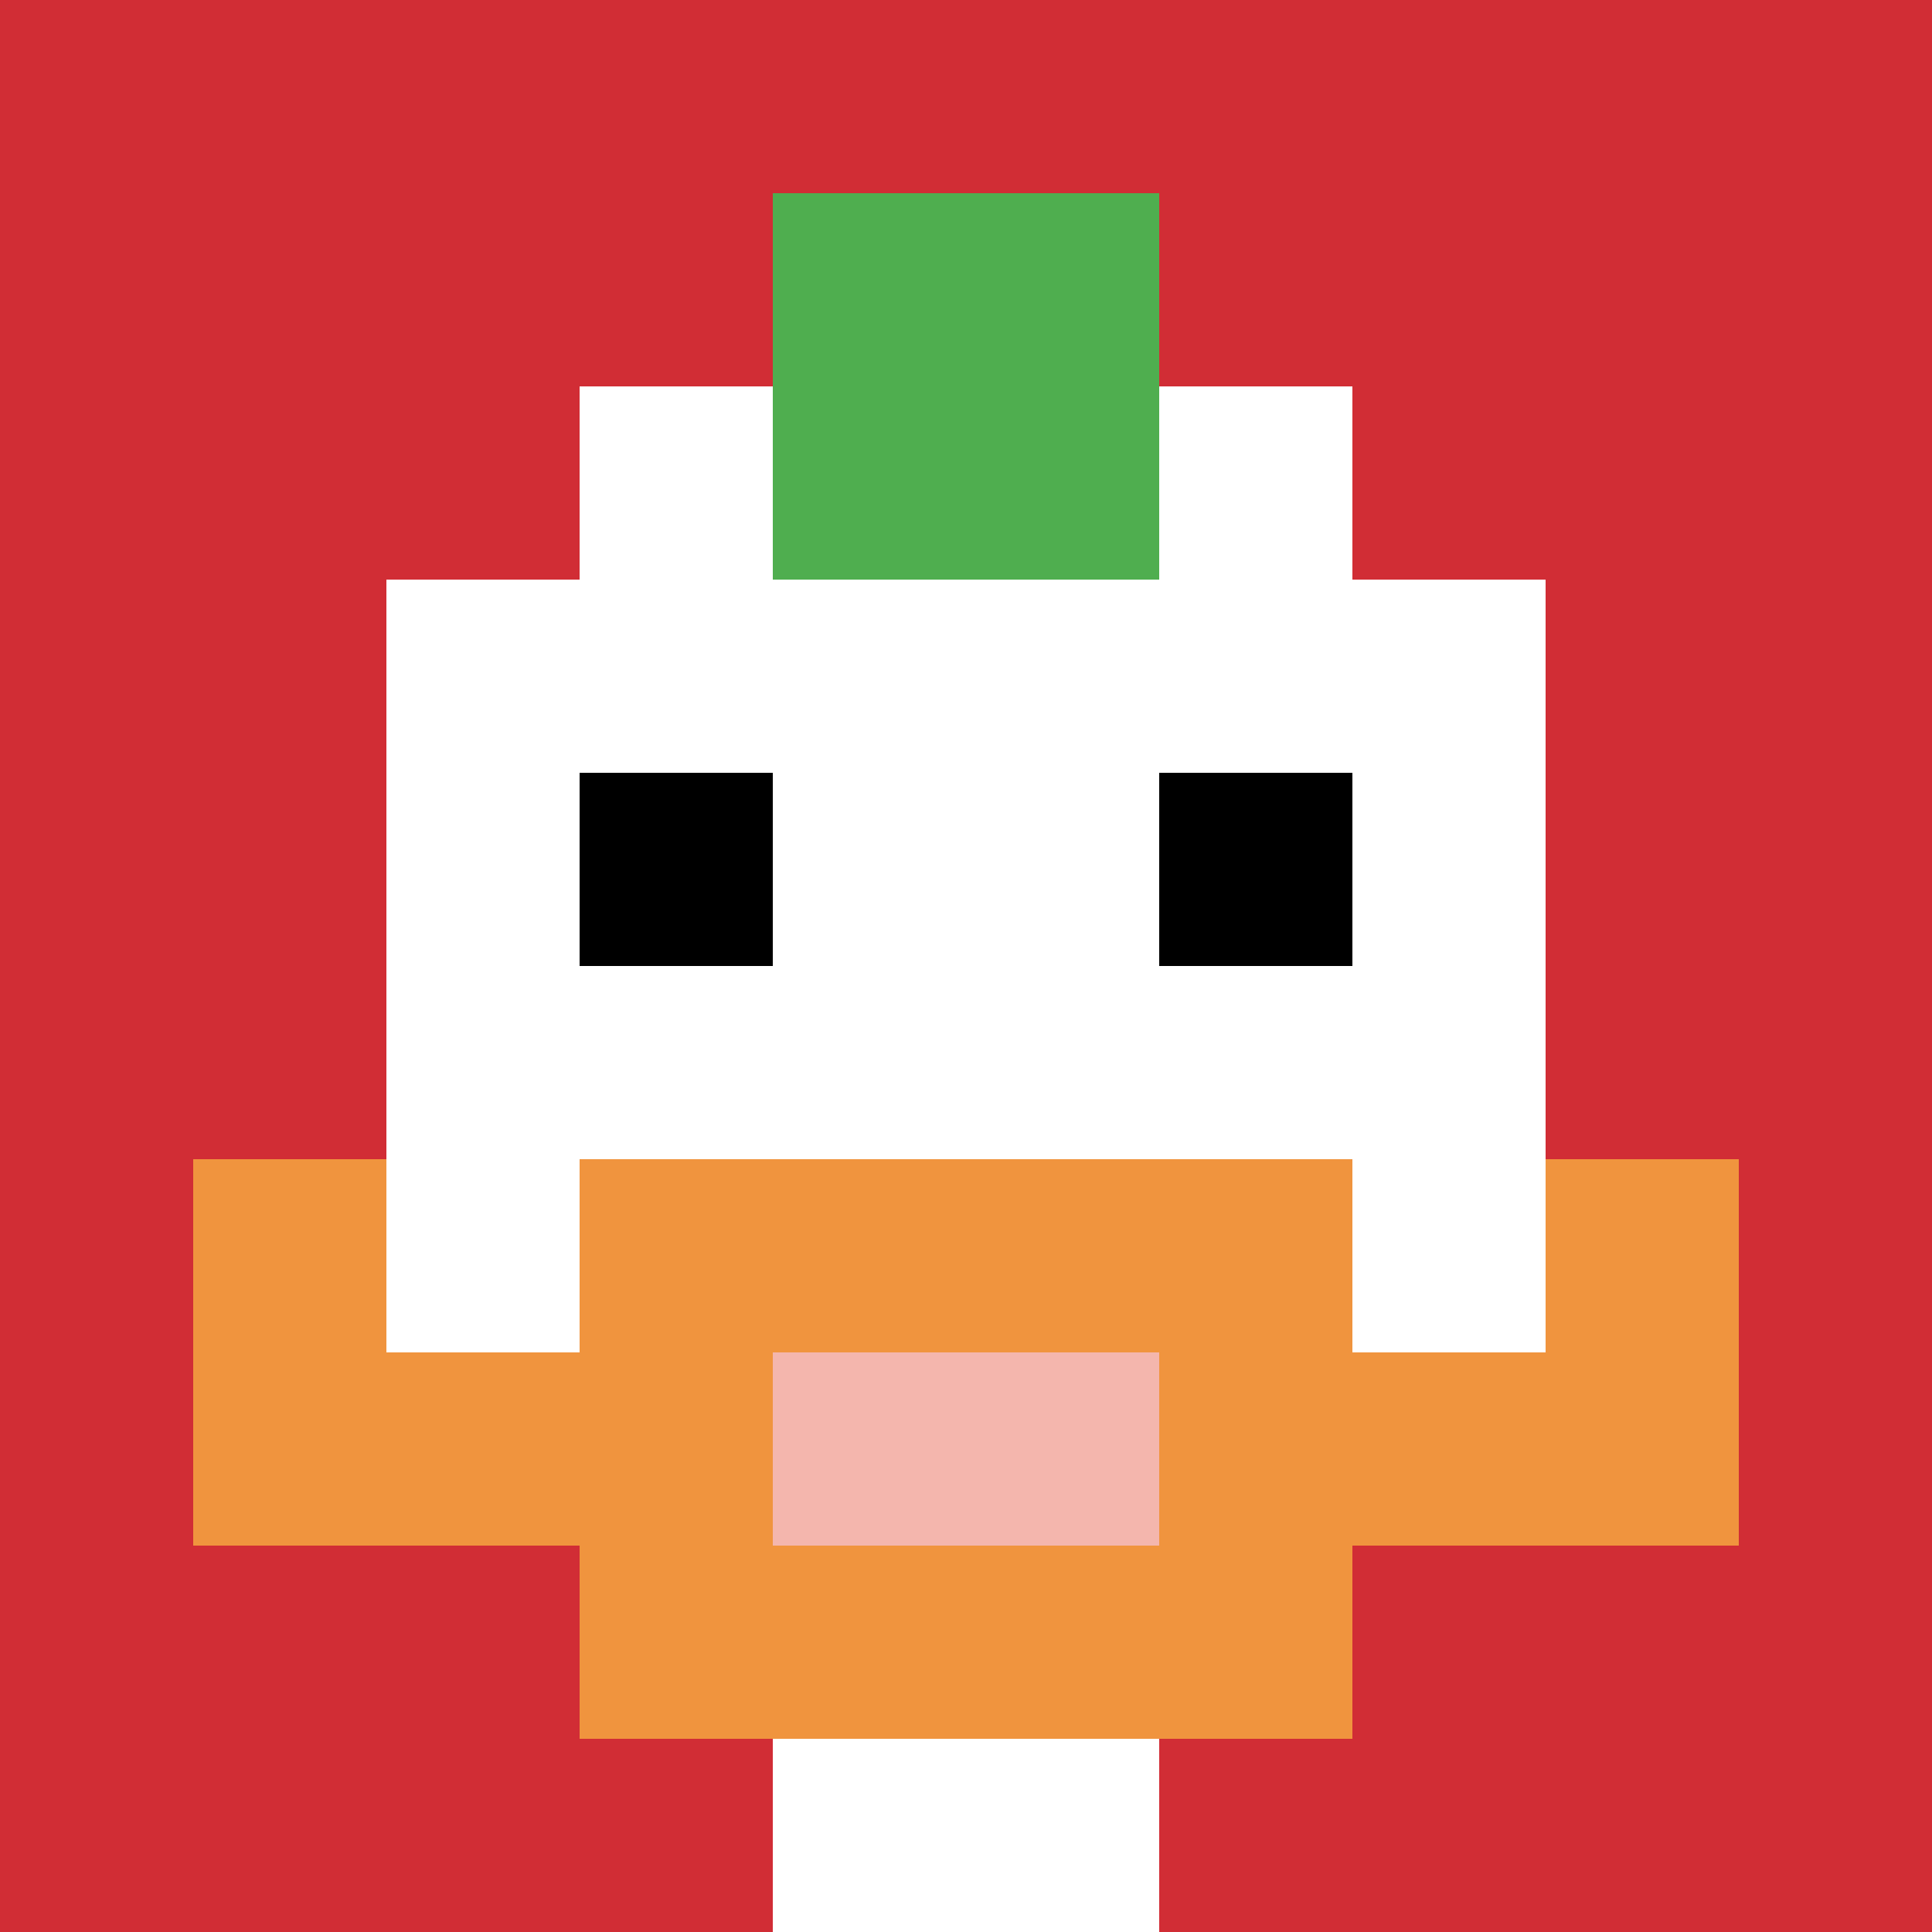
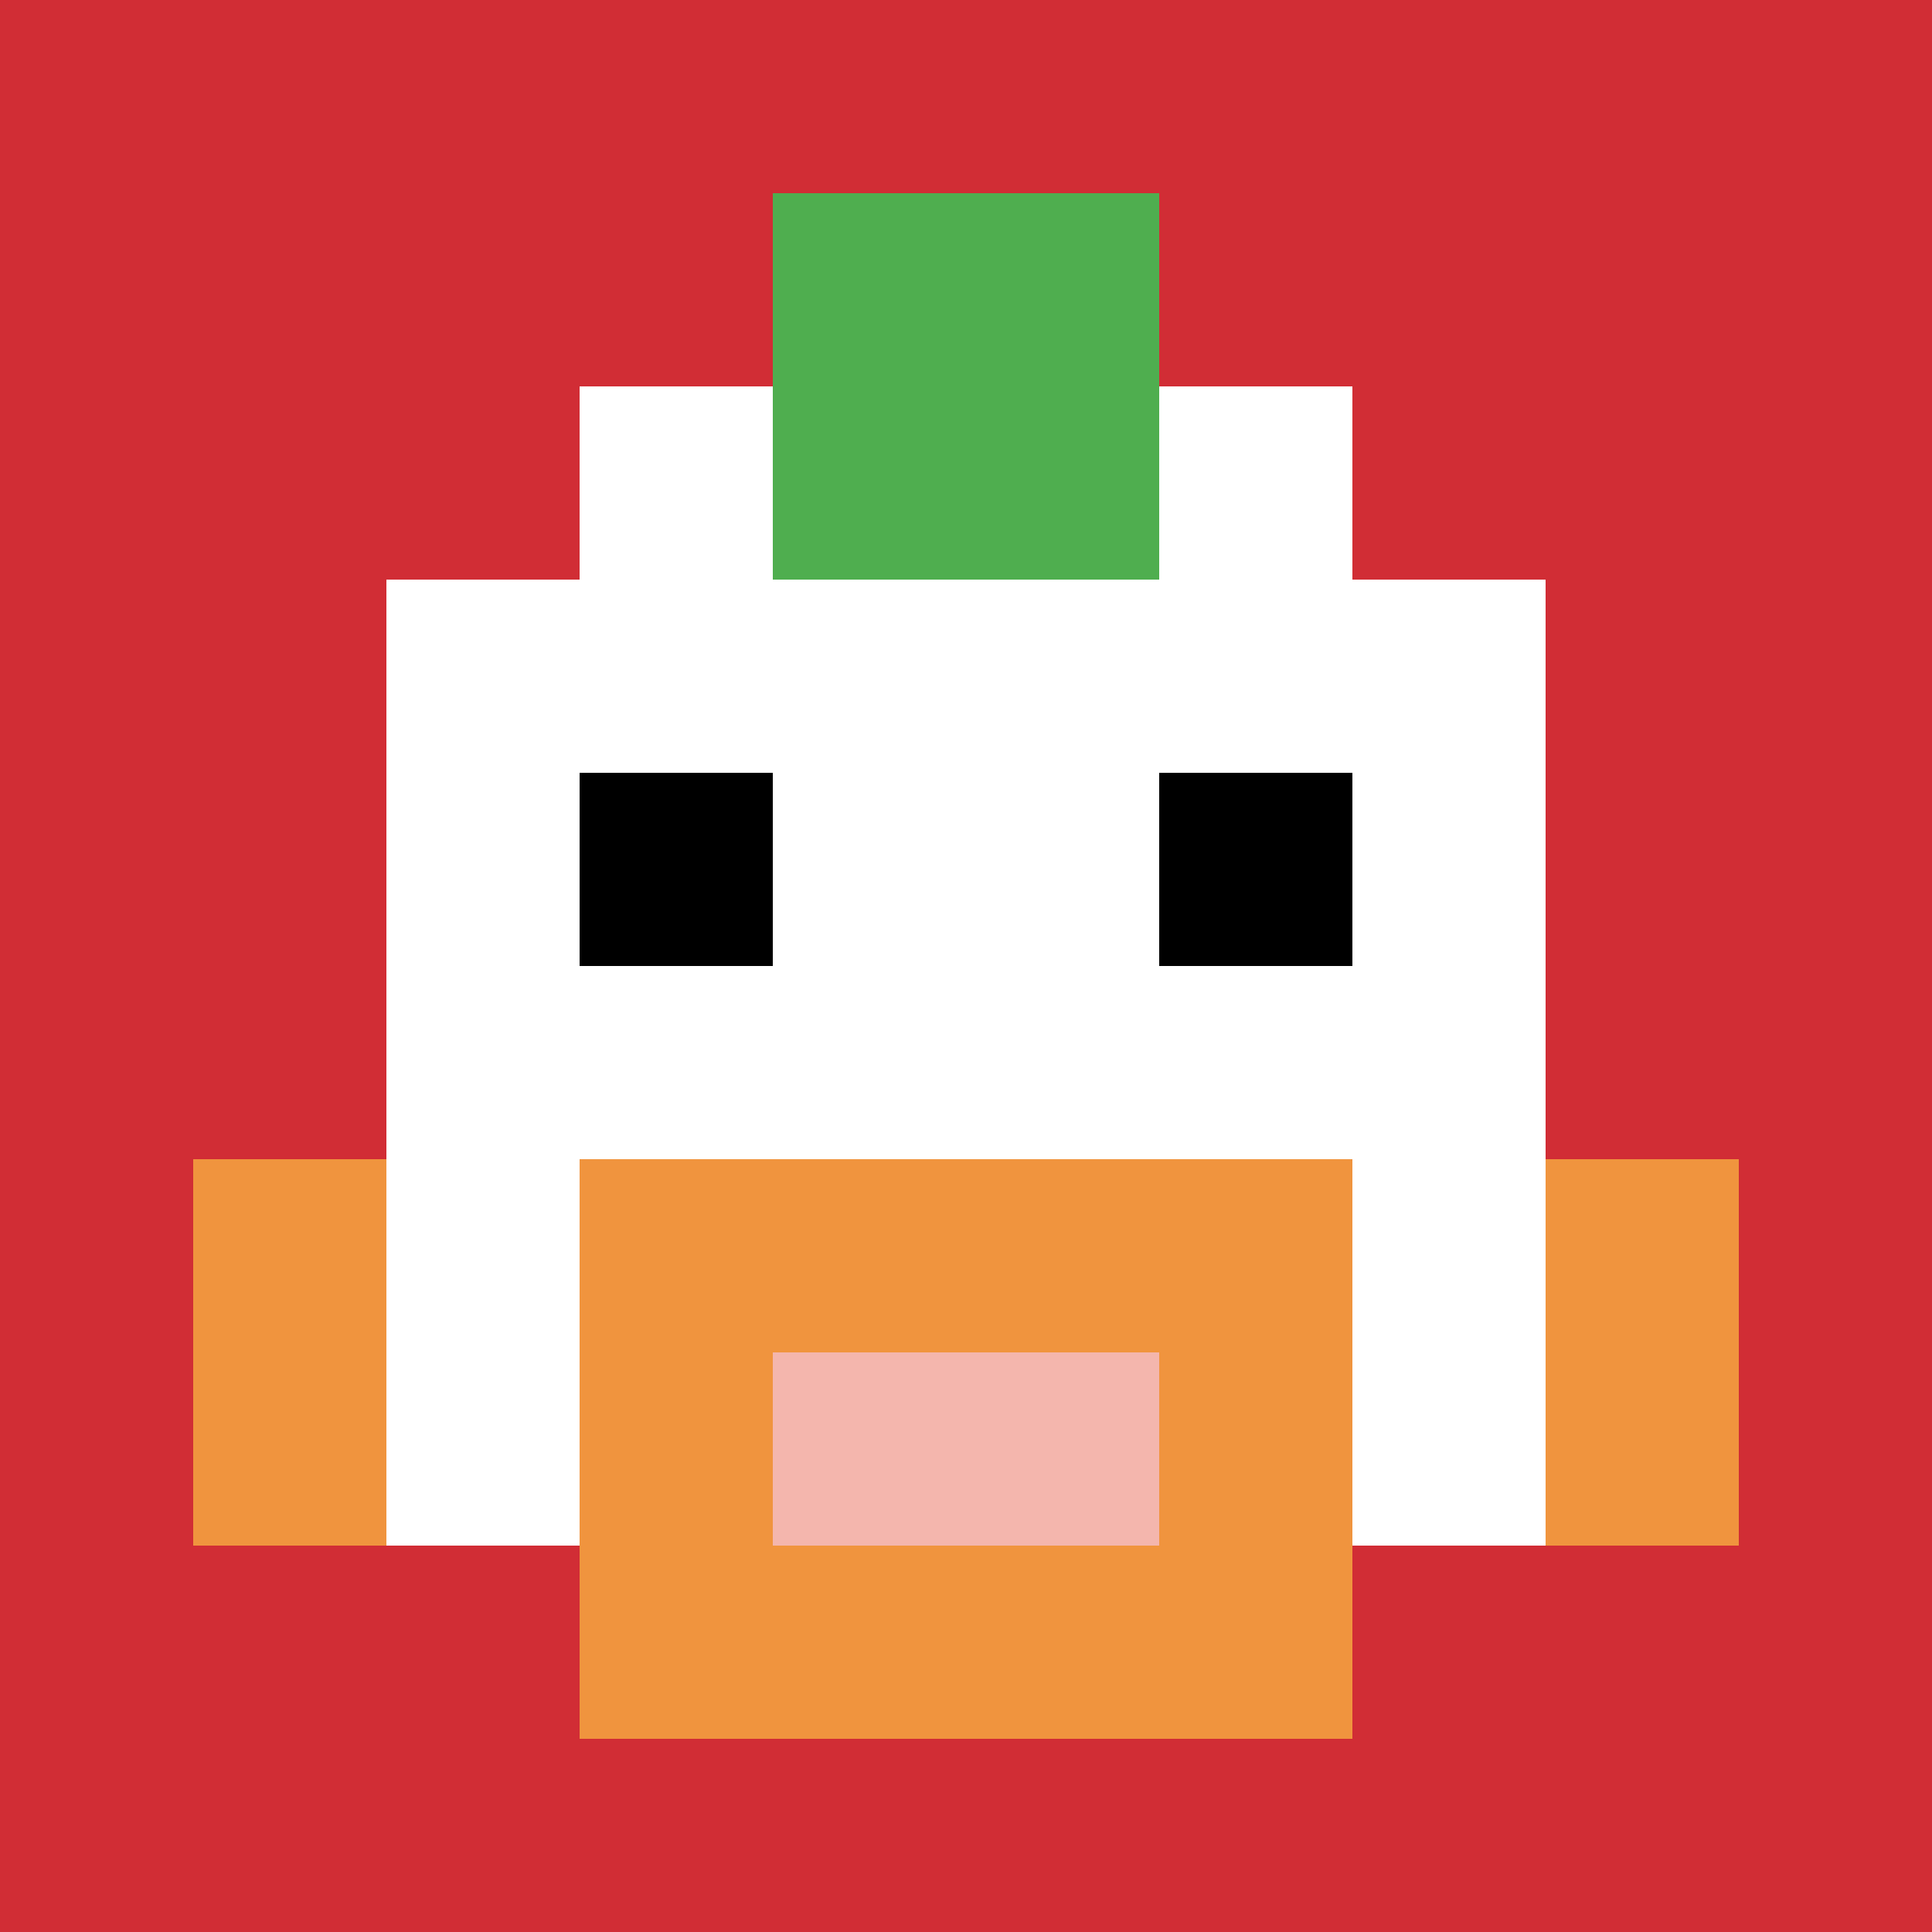
<svg xmlns="http://www.w3.org/2000/svg" version="1.1" width="932" height="932">
  <title>'goose-pfp-238927' by Dmitri Cherniak</title>
  <desc>seed=238927
backgroundColor=#ffffff
padding=0
innerPadding=0
timeout=500
dimension=1
border=false
Save=function(){return n.handleSave()}
frame=8

Rendered at Sun Sep 15 2024 23:24:25 GMT+0800 (中国标准时间)
Generated in 1ms
</desc>
  <defs />
  <rect width="100%" height="100%" fill="#ffffff" />
  <g>
    <g id="0-0">
      <rect x="0" y="0" height="932" width="932" fill="#D12D35" />
      <g>
        <rect id="0-0-3-2-4-7" x="279.6" y="186.4" width="372.8" height="652.4" fill="#ffffff" />
        <rect id="0-0-2-3-6-5" x="186.4" y="279.6" width="559.2" height="466" fill="#ffffff" />
-         <rect id="0-0-4-8-2-2" x="372.8" y="745.6" width="186.4" height="186.4" fill="#ffffff" />
-         <rect id="0-0-1-7-8-1" x="93.2" y="652.4" width="745.6" height="93.2" fill="#F0943E" />
        <rect id="0-0-3-6-4-3" x="279.6" y="559.2" width="372.8" height="279.6" fill="#F0943E" />
        <rect id="0-0-4-7-2-1" x="372.8" y="652.4" width="186.4" height="93.2" fill="#F4B6AD" />
        <rect id="0-0-1-6-1-2" x="93.2" y="559.2" width="93.2" height="186.4" fill="#F0943E" />
        <rect id="0-0-8-6-1-2" x="745.6" y="559.2" width="93.2" height="186.4" fill="#F0943E" />
        <rect id="0-0-3-4-1-1" x="279.6" y="372.8" width="93.2" height="93.2" fill="#000000" />
        <rect id="0-0-6-4-1-1" x="559.2" y="372.8" width="93.2" height="93.2" fill="#000000" />
        <rect id="0-0-4-1-2-2" x="372.8" y="93.2" width="186.4" height="186.4" fill="#4FAE4F" />
      </g>
      <rect x="0" y="0" stroke="white" stroke-width="0" height="932" width="932" fill="none" />
    </g>
  </g>
</svg>